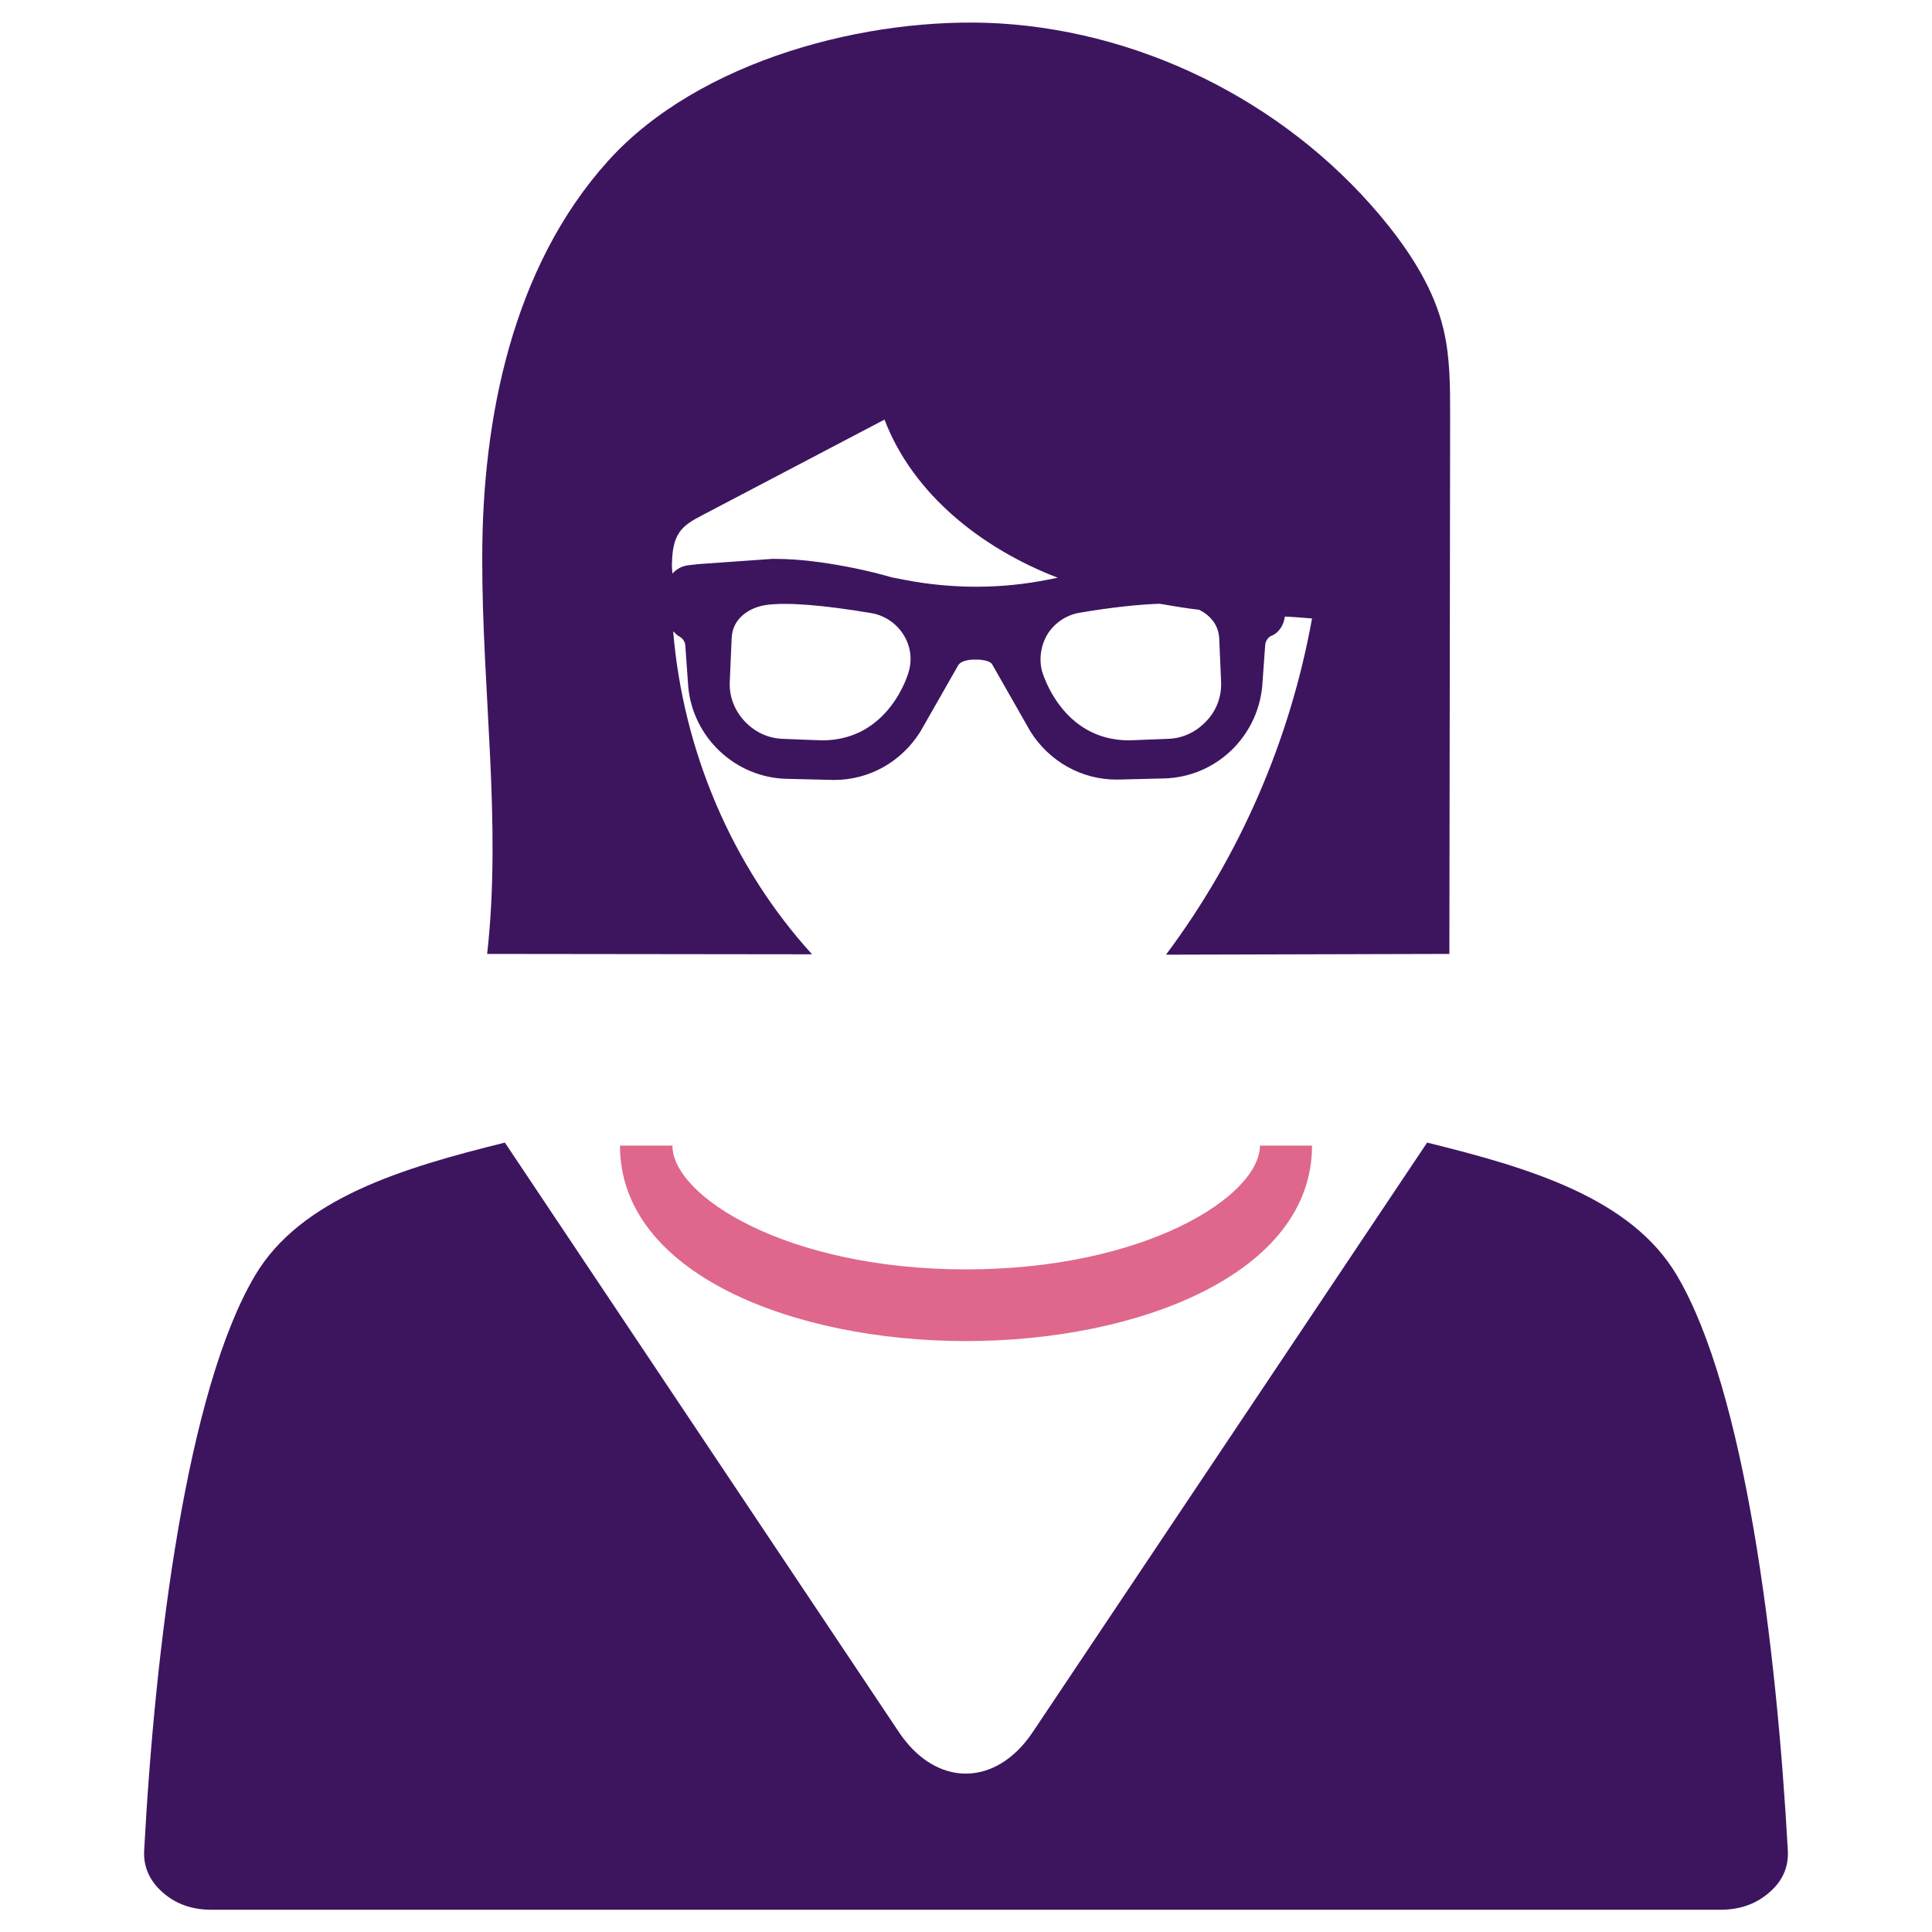
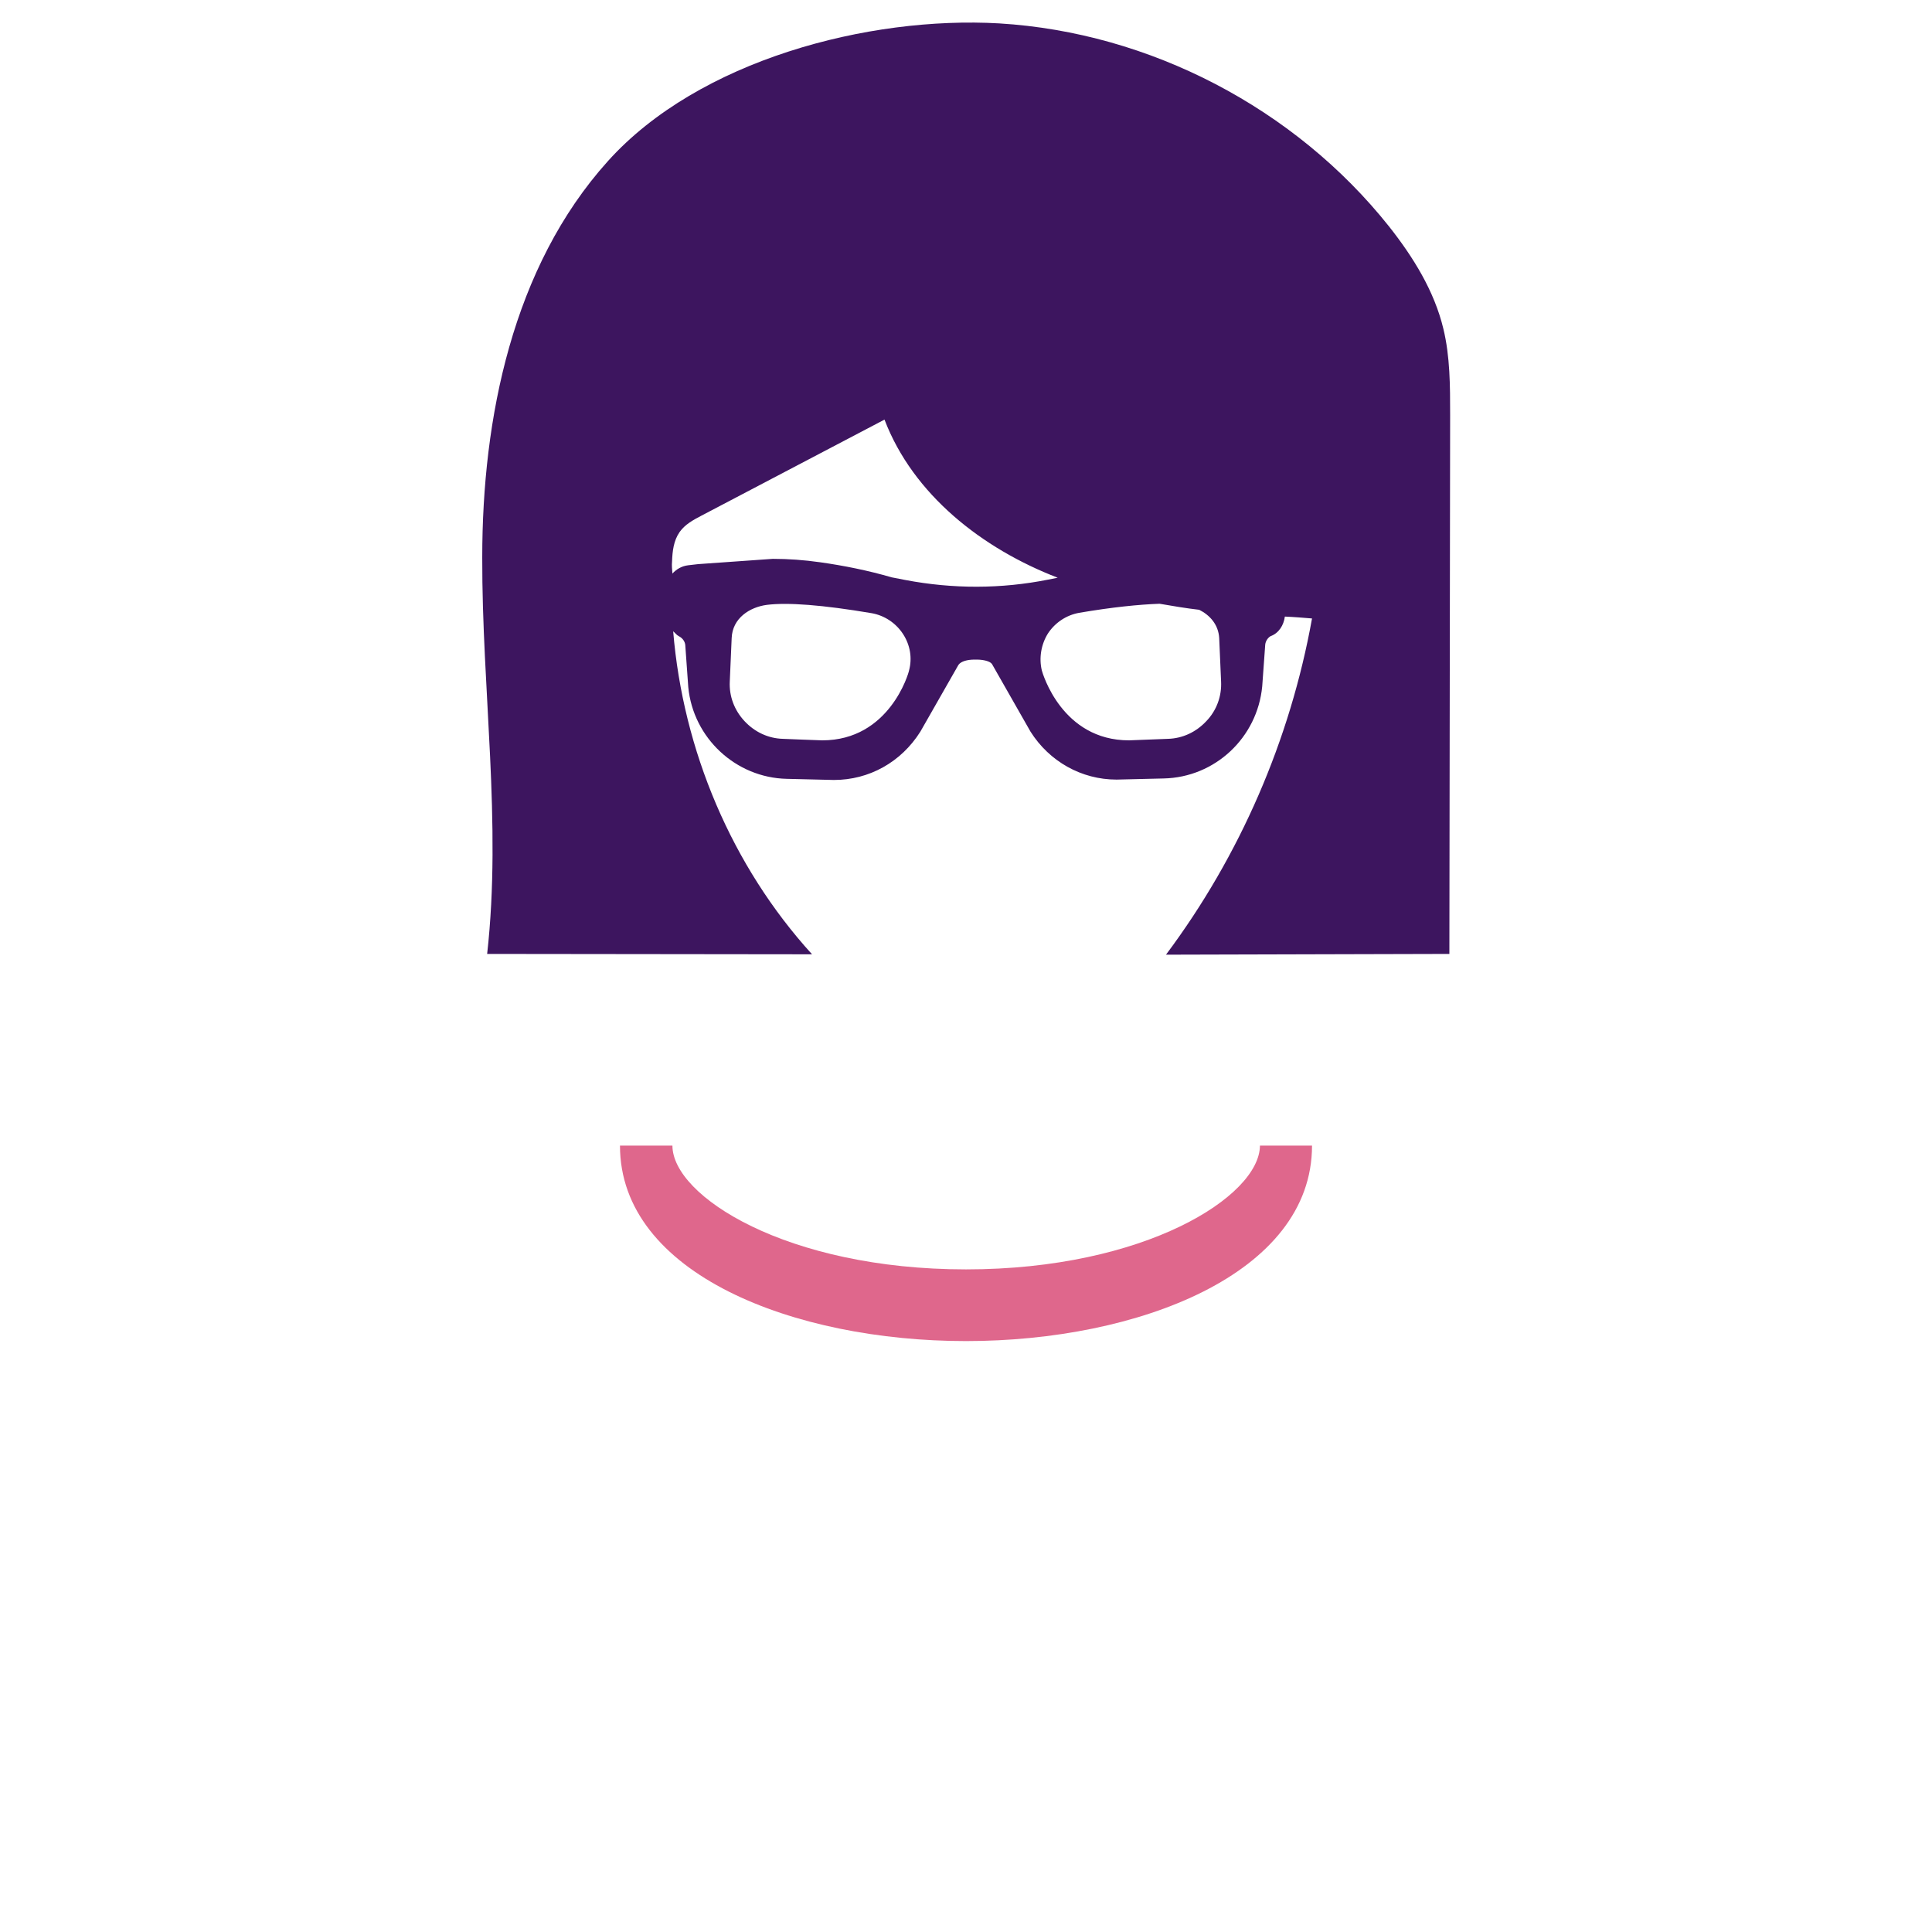
<svg xmlns="http://www.w3.org/2000/svg" version="1.1" id="Layer_1" x="0px" y="0px" viewBox="0 0 512 512" style="enable-background:new 0 0 512 512;" xml:space="preserve">
  <style type="text/css">
	.st0{fill:#3D155F;}
	.st1{fill:#DF678C;}
</style>
  <g>
-     <path class="st0" d="M378.2,302.8L273.7,459c-9.8,14.7-25.7,14.7-35.5,0L133.8,302.8c-27.1,6.7-54.1,14.8-66.2,35.2   c-18.1,30.5-26.5,98.3-29.4,152.5c-0.2,4.2,1.4,7.9,4.9,11c3.5,3.1,7.8,4.6,12.9,4.6H456c5,0,9.4-1.5,12.9-4.6   c3.5-3,5.1-6.7,4.9-11c-3-54.2-11.3-121.9-29.4-152.5C432.3,317.5,405.4,309.5,378.2,302.8z" />
    <path class="st1" d="M256,336.4c-47.5,0-77.8-19.4-77.8-32.8h-13.9c0,34,46.1,51.8,91.7,51.8c45.6,0,91.7-17.8,91.7-51.8h-13.8   C333.8,317,303.5,336.4,256,336.4z" />
    <path class="st0" d="M129.1,252.8c28.7,0,57.4,0.1,86.1,0.1c-21.3-23.4-34.2-54.1-36.8-85.6c0.5,0.4,0.9,1,1.5,1.3   c1,0.5,1.6,1.4,1.7,2.3l0.8,11.2c1.3,13.5,12.6,24,26.1,24.3l12.5,0.3c9.3,0,17.8-4.7,22.9-12.8l10.1-17.7c0.7-1,2.5-1.4,4.2-1.4   l0.7,0c1.6,0,3.5,0.4,4,1.2l10.2,17.9c5,7.9,13.5,12.7,22.8,12.7l12.5-0.3c13.6-0.3,24.8-10.8,26.1-24.4l0.8-11.1   c0.1-0.9,0.7-1.8,1.4-2.2c2.2-0.8,3.5-2.9,3.8-5.2c2.4,0.1,4.8,0.3,7.2,0.5c-5.8,32.2-19.1,62.9-38.7,89.1   c25-0.1,50.1-0.1,75.1-0.2c0.1-47.6,0.1-95.2,0.2-142.8c0-7.7,0-15.5-1.8-22.9c-2.4-10-8-19-14.4-27.1   C343.2,28.7,304.7,8.6,264.8,6.2c-34.6-2-79.6,9.7-103.7,36.5c-25.3,28.1-33.3,68.2-33.3,105C127.7,182.8,133,218,129.1,252.8z    M217.9,196.2c-0.6,0-10.4-0.4-10.4-0.4c-3.9-0.1-7.5-1.8-10.2-4.7c-2.7-2.9-4.1-6.6-3.9-10.5l0.5-11.5c0.2-5.3,4.8-8.2,9.3-8.8   c5.5-0.7,14.8,0,27.8,2.2c3.4,0.6,6.4,2.6,8.3,5.5c1.9,2.9,2.5,6.4,1.6,9.7C240.8,178.4,235.7,196.2,217.9,196.2z M307.3,160   c3.5,0.6,7,1.2,10.5,1.6c2.8,1.4,5.1,3.9,5.3,7.5l0.5,11.5c0.2,3.9-1.2,7.7-3.9,10.5c-2.7,2.9-6.3,4.6-10.2,4.7   c0,0-9.8,0.4-10.3,0.4c-17.8,0-22.9-17.8-23.1-18.5c-0.8-3.3-0.2-6.9,1.6-9.8c1.9-2.9,4.9-4.9,8.3-5.5   C294.8,160.9,301.8,160.2,307.3,160z M178.1,148.8c0.1-2.7,0.4-5.5,2-7.8c1.4-2,3.6-3.2,5.7-4.3c16.2-8.5,32.4-17,48.6-25.5   c7.6,19.9,25.9,34.2,45.9,41.9l-2.5,0.5c-12.5,2.5-25.3,2.5-37.9,0.1l-3.6-0.7c-6.2-1.8-12.6-3.1-19-4c-4.2-0.6-8.4-0.9-12.5-0.9   l-19.8,1.4l-2.6,0.3c-1.7,0.2-3.1,1-4.2,2.2C178.1,150.9,178,149.8,178.1,148.8z" />
  </g>
</svg>